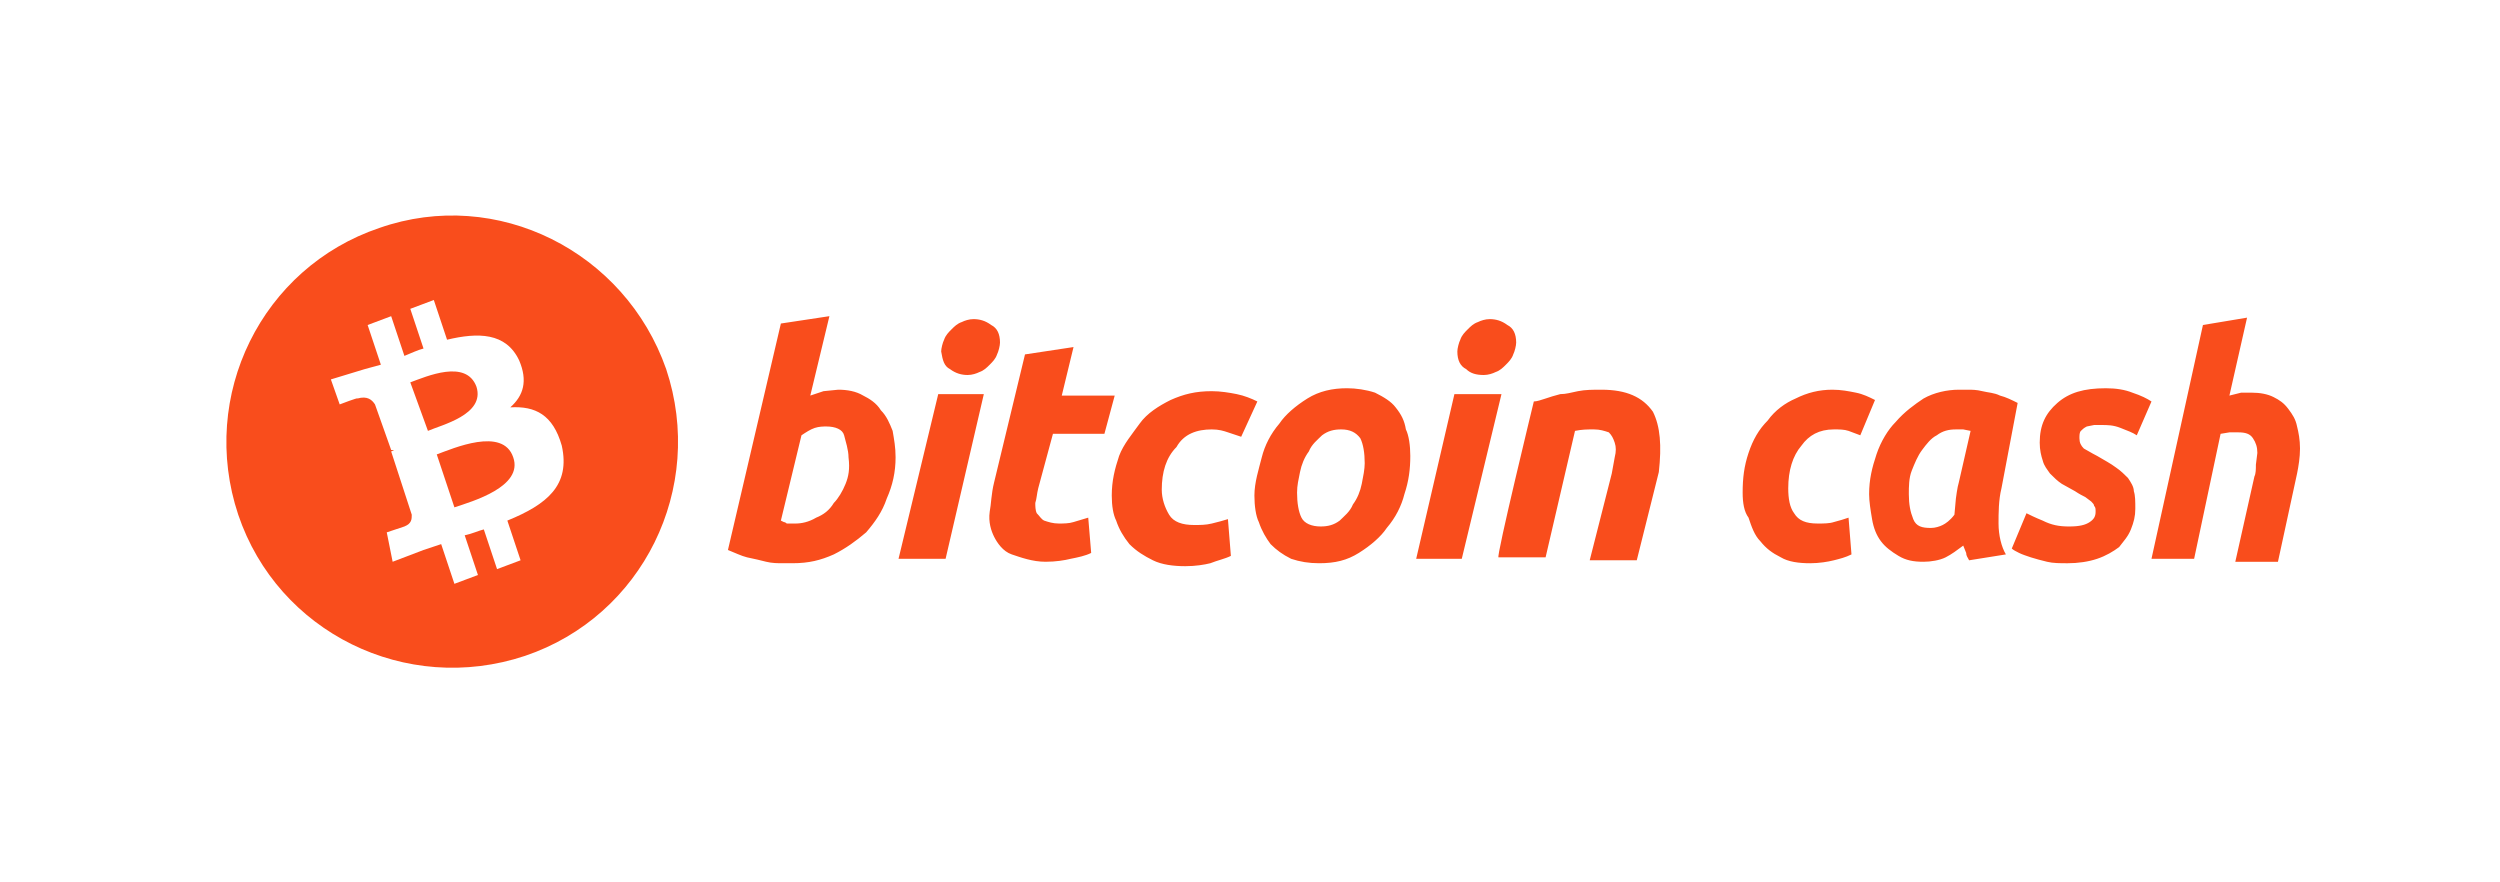
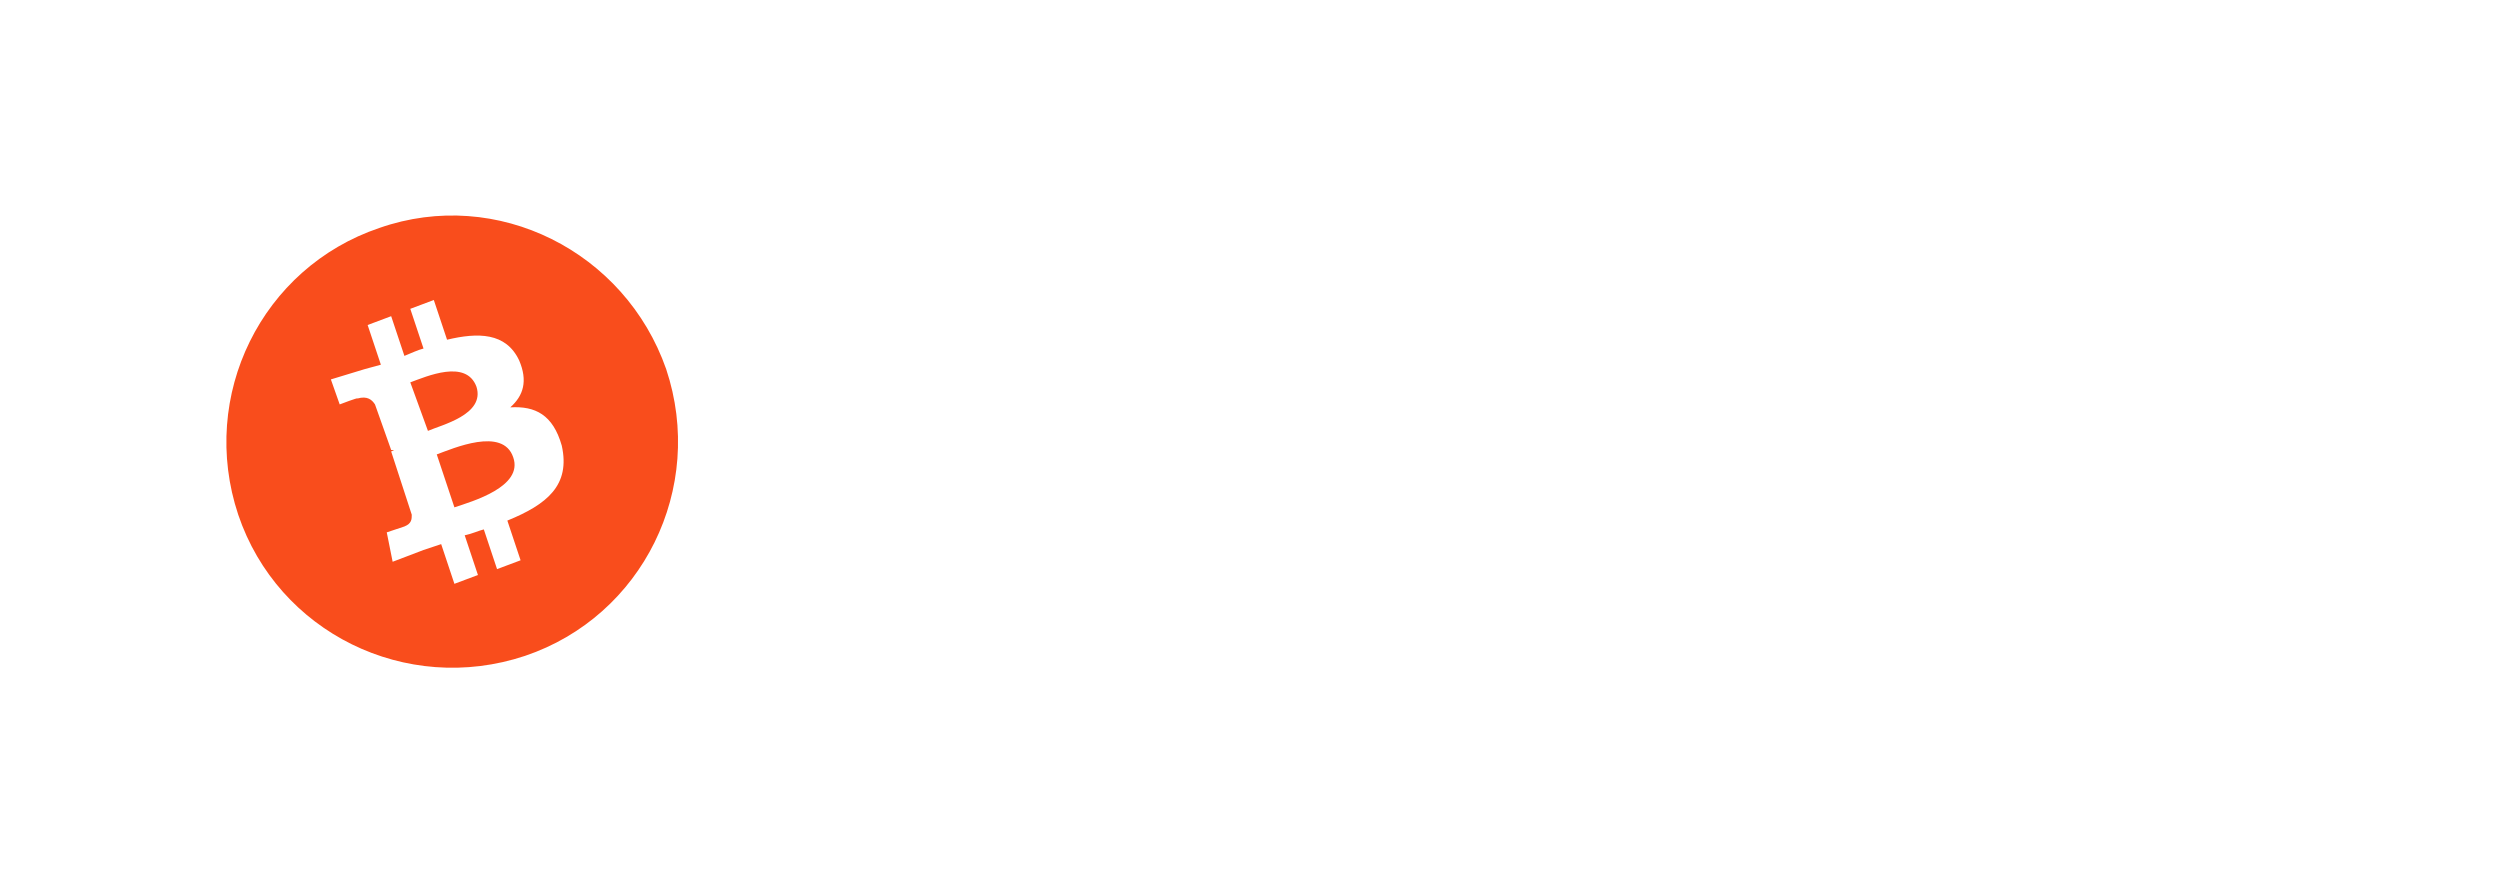
<svg xmlns="http://www.w3.org/2000/svg" viewBox="-394 251 170 60" enable-background="new -394 251 170 60">
  <path fill="#f94d1c" d="M-366.1 277l1.2 3.3c.9-.4 3.9-1.1 3.3-3-.7-1.9-3.4-.7-4.5-.3zm1.8 4.9l1.2 3.6c1.2-.4 4.7-1.4 4-3.4-.7-2.1-4.1-.6-5.2-.2zm-3.9-15.4c-8 2.7-12.3 11.4-9.6 19.5 2.7 8 11.4 12.3 19.5 9.6 8-2.7 12.3-11.4 9.6-19.5-2.8-8-11.5-12.4-19.5-9.6zm9.5 9c.6 1.4.3 2.4-.6 3.2 1.7-.1 2.9.5 3.5 2.6.6 2.7-1 4-3.7 5.1l.9 2.7-1.6.6-.9-2.7c-.4.1-.8.3-1.3.4l.9 2.7-1.6.6-.9-2.7-1.2.4-2.1.8-.4-2 1.2-.4c.5-.2.5-.5.5-.8l-1.4-4.3.2-.1h-.2l-1.1-3.1c-.2-.3-.5-.6-1.2-.4.1-.1-1.2.4-1.2.4l-.6-1.7 2.3-.7 1.1-.3-.9-2.7 1.6-.6.9 2.7c.5-.2.9-.4 1.3-.5l-.9-2.7 1.6-.6.9 2.7c2.1-.5 4-.5 4.9 1.4z" />
-   <path fill="#f94d1c" d="M-334.1 278.9c-.3-.5-.8-.8-1.2-1-.5-.3-1.1-.4-1.7-.4l-1 .1-.9.3 1.3-5.4-3.3.5-3.6 15.4c.5.2.9.4 1.3.5.5.1.9.2 1.3.3.4.1.8.1 1.1.1h.7c1.1 0 1.9-.2 2.8-.6.8-.4 1.5-.9 2.2-1.5.6-.7 1.1-1.4 1.4-2.3.4-.9.6-1.8.6-2.8 0-.7-.1-1.2-.2-1.8-.2-.5-.4-1-.8-1.4zm-2.4 5c-.2.5-.5 1-.8 1.3-.3.5-.7.8-1.2 1-.5.3-1 .4-1.4.4h-.6c-.1-.1-.2-.1-.2-.1l-.2-.1 1.4-5.8c.3-.2.6-.4.9-.5.3-.1.6-.1.8-.1.6 0 1.1.2 1.2.6s.3 1 .3 1.5c.1.8 0 1.3-.2 1.8zm3.6 5.1h3.2l2.6-11.2h-3.1l-2.7 11.2zm3.5-12.9c.4.3.8.4 1.2.4.3 0 .6-.1.8-.2.3-.1.5-.3.7-.5.2-.2.4-.4.5-.7.1-.2.2-.6.2-.8 0-.6-.2-1-.6-1.2-.4-.3-.8-.4-1.2-.4-.3 0-.6.1-.8.2-.3.1-.5.3-.7.5s-.4.4-.5.7c-.1.2-.2.6-.2.8.1.6.2 1 .6 1.2zm7 4.4h3.5l.7-2.6h-3.6l.8-3.3-3.3.5-2.1 8.7c-.2.8-.2 1.5-.3 2-.1.7.1 1.3.3 1.7s.6 1 1.2 1.2c.6.2 1.4.5 2.3.5.7 0 1.3-.1 1.7-.2.5-.1 1-.2 1.4-.4l-.2-2.4-1 .3c-.3.1-.7.1-1 .1-.4 0-.7-.1-1-.2-.2-.1-.3-.3-.5-.5-.1-.2-.1-.5-.1-.7.1-.3.1-.6.2-1l1-3.7zm10.8-.3c.5 0 .8.1 1.1.2l.9.3 1.1-2.4c-.4-.2-.9-.4-1.4-.5-.5-.1-1.1-.2-1.7-.2-1.1 0-1.9.2-2.8.6-.8.4-1.6.9-2.1 1.6s-1.1 1.4-1.4 2.2c-.3.9-.5 1.7-.5 2.7 0 .7.1 1.3.3 1.7.2.6.5 1.1.9 1.6.5.5 1 .8 1.6 1.1.6.3 1.4.4 2.2.4.7 0 1.3-.1 1.7-.2.5-.2 1-.3 1.4-.5l-.2-2.5c-.3.1-.7.2-1.1.3-.4.1-.8.1-1.2.1-.8 0-1.4-.2-1.7-.7-.3-.5-.5-1.1-.5-1.7 0-1.2.3-2.2 1-2.9.5-.9 1.4-1.2 2.4-1.2zm12.5-1.5c-.3-.4-.8-.7-1.4-1-.6-.2-1.3-.3-1.9-.3-1 0-1.9.2-2.7.7-.8.5-1.5 1.1-1.9 1.7-.6.7-1 1.5-1.2 2.3s-.5 1.7-.5 2.6c0 .7.1 1.4.3 1.8.2.6.5 1.1.8 1.5.4.4.8.7 1.4 1 .6.2 1.2.3 1.9.3 1.1 0 1.9-.2 2.7-.7.8-.5 1.5-1.1 1.9-1.7.6-.7 1-1.5 1.2-2.3.3-.9.4-1.7.4-2.6 0-.7-.1-1.4-.3-1.8-.1-.6-.3-1-.7-1.5zm-2.3 5.2c-.1.5-.3 1-.6 1.4-.2.5-.6.8-.9 1.1-.4.3-.8.4-1.3.4-.6 0-1.1-.2-1.3-.6-.2-.4-.3-1-.3-1.7 0-.5.1-.9.2-1.4.1-.5.3-1 .6-1.4.2-.5.6-.8.9-1.1.4-.3.8-.4 1.3-.4.6 0 1 .2 1.3.6.2.4.3 1 .3 1.7 0 .4-.1.9-.2 1.4zm8.3-7.4c.3 0 .6-.1.8-.2.3-.1.5-.3.7-.5.2-.2.4-.4.5-.7.1-.2.2-.6.2-.8 0-.6-.2-1-.6-1.2-.4-.3-.8-.4-1.2-.4-.3 0-.6.1-.8.2-.3.1-.5.3-.7.5s-.4.4-.5.7c-.1.2-.2.6-.2.8 0 .6.2 1 .6 1.2.3.3.7.4 1.2.4zm-2 1.3l-2.6 11.2h3.1l2.7-11.2h-3.2zm13.5 1.2c-.7-1-1.8-1.5-3.5-1.5-.6 0-1.1 0-1.6.1s-.8.2-1.2.2c-.4.1-.7.2-1 .3-.3.1-.6.2-.8.2 0 0-2.6 10.7-2.4 10.6h3.2l2-8.6c.5-.1.8-.1 1.3-.1.4 0 .7.1 1 .2.2.2.3.4.4.7.1.3.1.6 0 1l-.2 1.1-1.5 5.9h3.2l1.5-6c.2-1.8.1-3.1-.4-4.1zm6.1 5.5c0-1 .1-1.8.4-2.7.3-.9.7-1.6 1.3-2.2.5-.7 1.2-1.2 1.9-1.5.8-.4 1.6-.6 2.5-.6.6 0 1.1.1 1.6.2s.9.3 1.3.5l-1 2.4-.8-.3c-.3-.1-.6-.1-1-.1-1 0-1.7.4-2.2 1.1-.6.7-.9 1.7-.9 2.9 0 .7.1 1.3.4 1.7.3.5.8.7 1.6.7.4 0 .8 0 1.1-.1.4-.1.7-.2 1-.3l.2 2.5c-.4.2-.8.3-1.2.4s-1 .2-1.6.2c-.8 0-1.5-.1-2-.4-.6-.3-1-.6-1.4-1.1-.4-.4-.6-1-.8-1.6-.3-.4-.4-1-.4-1.7zm17.6-.3c-.2.8-.2 1.7-.2 2.4 0 .8.2 1.6.5 2.1l-2.5.4c-.1-.2-.2-.3-.2-.5l-.2-.5c-.4.3-.8.6-1.2.8-.4.2-1 .3-1.5.3-.7 0-1.2-.1-1.7-.4-.5-.3-.9-.6-1.2-1-.3-.4-.5-.9-.6-1.5-.1-.6-.2-1.2-.2-1.7 0-1 .2-1.8.5-2.7.3-.9.8-1.7 1.3-2.2.6-.7 1.3-1.2 1.9-1.6.7-.4 1.6-.6 2.4-.6h.6c.3 0 .6 0 1 .1s.8.1 1.2.3c.4.1.8.3 1.2.5l-1.1 5.8zm-2.1-3.9l-.5-.1h-.5c-.5 0-.9.1-1.3.4-.4.2-.7.6-1 1-.3.4-.5.9-.7 1.4-.2.5-.2 1.1-.2 1.6 0 .7.1 1.2.3 1.7.2.5.6.6 1.2.6.3 0 .6-.1.8-.2s.5-.3.8-.7l.1-1.1s.1-.8.2-1.1l.8-3.5zm6.7 6.5c.7 0 1.1-.1 1.4-.3.3-.2.4-.4.4-.7 0-.2 0-.3-.1-.4 0-.1-.1-.2-.2-.3l-.4-.3c-.2-.1-.4-.2-.7-.4l-.9-.5c-.3-.2-.5-.4-.8-.7-.2-.3-.4-.5-.5-.9-.1-.3-.2-.7-.2-1.2 0-1.2.4-2 1.2-2.7.8-.7 1.8-1 3.3-1 .7 0 1.3.1 1.8.3.6.2 1 .4 1.3.6l-1 2.3c-.3-.2-.6-.3-1.1-.5-.5-.2-.9-.2-1.3-.2h-.5l-.5.1c-.2.1-.3.2-.4.3s-.1.3-.1.5c0 .3.1.5.3.7.2.1.5.3.9.5.5.3.9.5 1.3.8.3.2.6.5.8.7.2.3.4.6.4.9.1.3.1.7.1 1.2s-.1.9-.3 1.4c-.2.5-.5.8-.8 1.2-.4.3-.9.6-1.5.8-.6.2-1.3.3-2 .3-.5 0-1 0-1.4-.1-.4-.1-.8-.2-1.1-.3-.3-.1-.6-.2-.8-.3-.2-.1-.4-.2-.5-.3l1-2.4c.2.1.6.3 1.1.5.6.3 1.1.4 1.8.4zm12.4-9.1c.6 0 1.1.1 1.5.3.4.2.7.4 1 .8.3.4.5.7.6 1.2.1.4.2.9.2 1.5s-.1 1.2-.2 1.7l-1.3 6h-2.9l1.3-5.8c.1-.2.1-.5.1-.8l.1-.8c0-.4-.1-.7-.3-1-.2-.3-.5-.4-1-.4h-.6l-.6.1-1.8 8.5h-2.9l3.5-15.9 3-.5-1.2 5.3.8-.2h.7z" />
</svg>